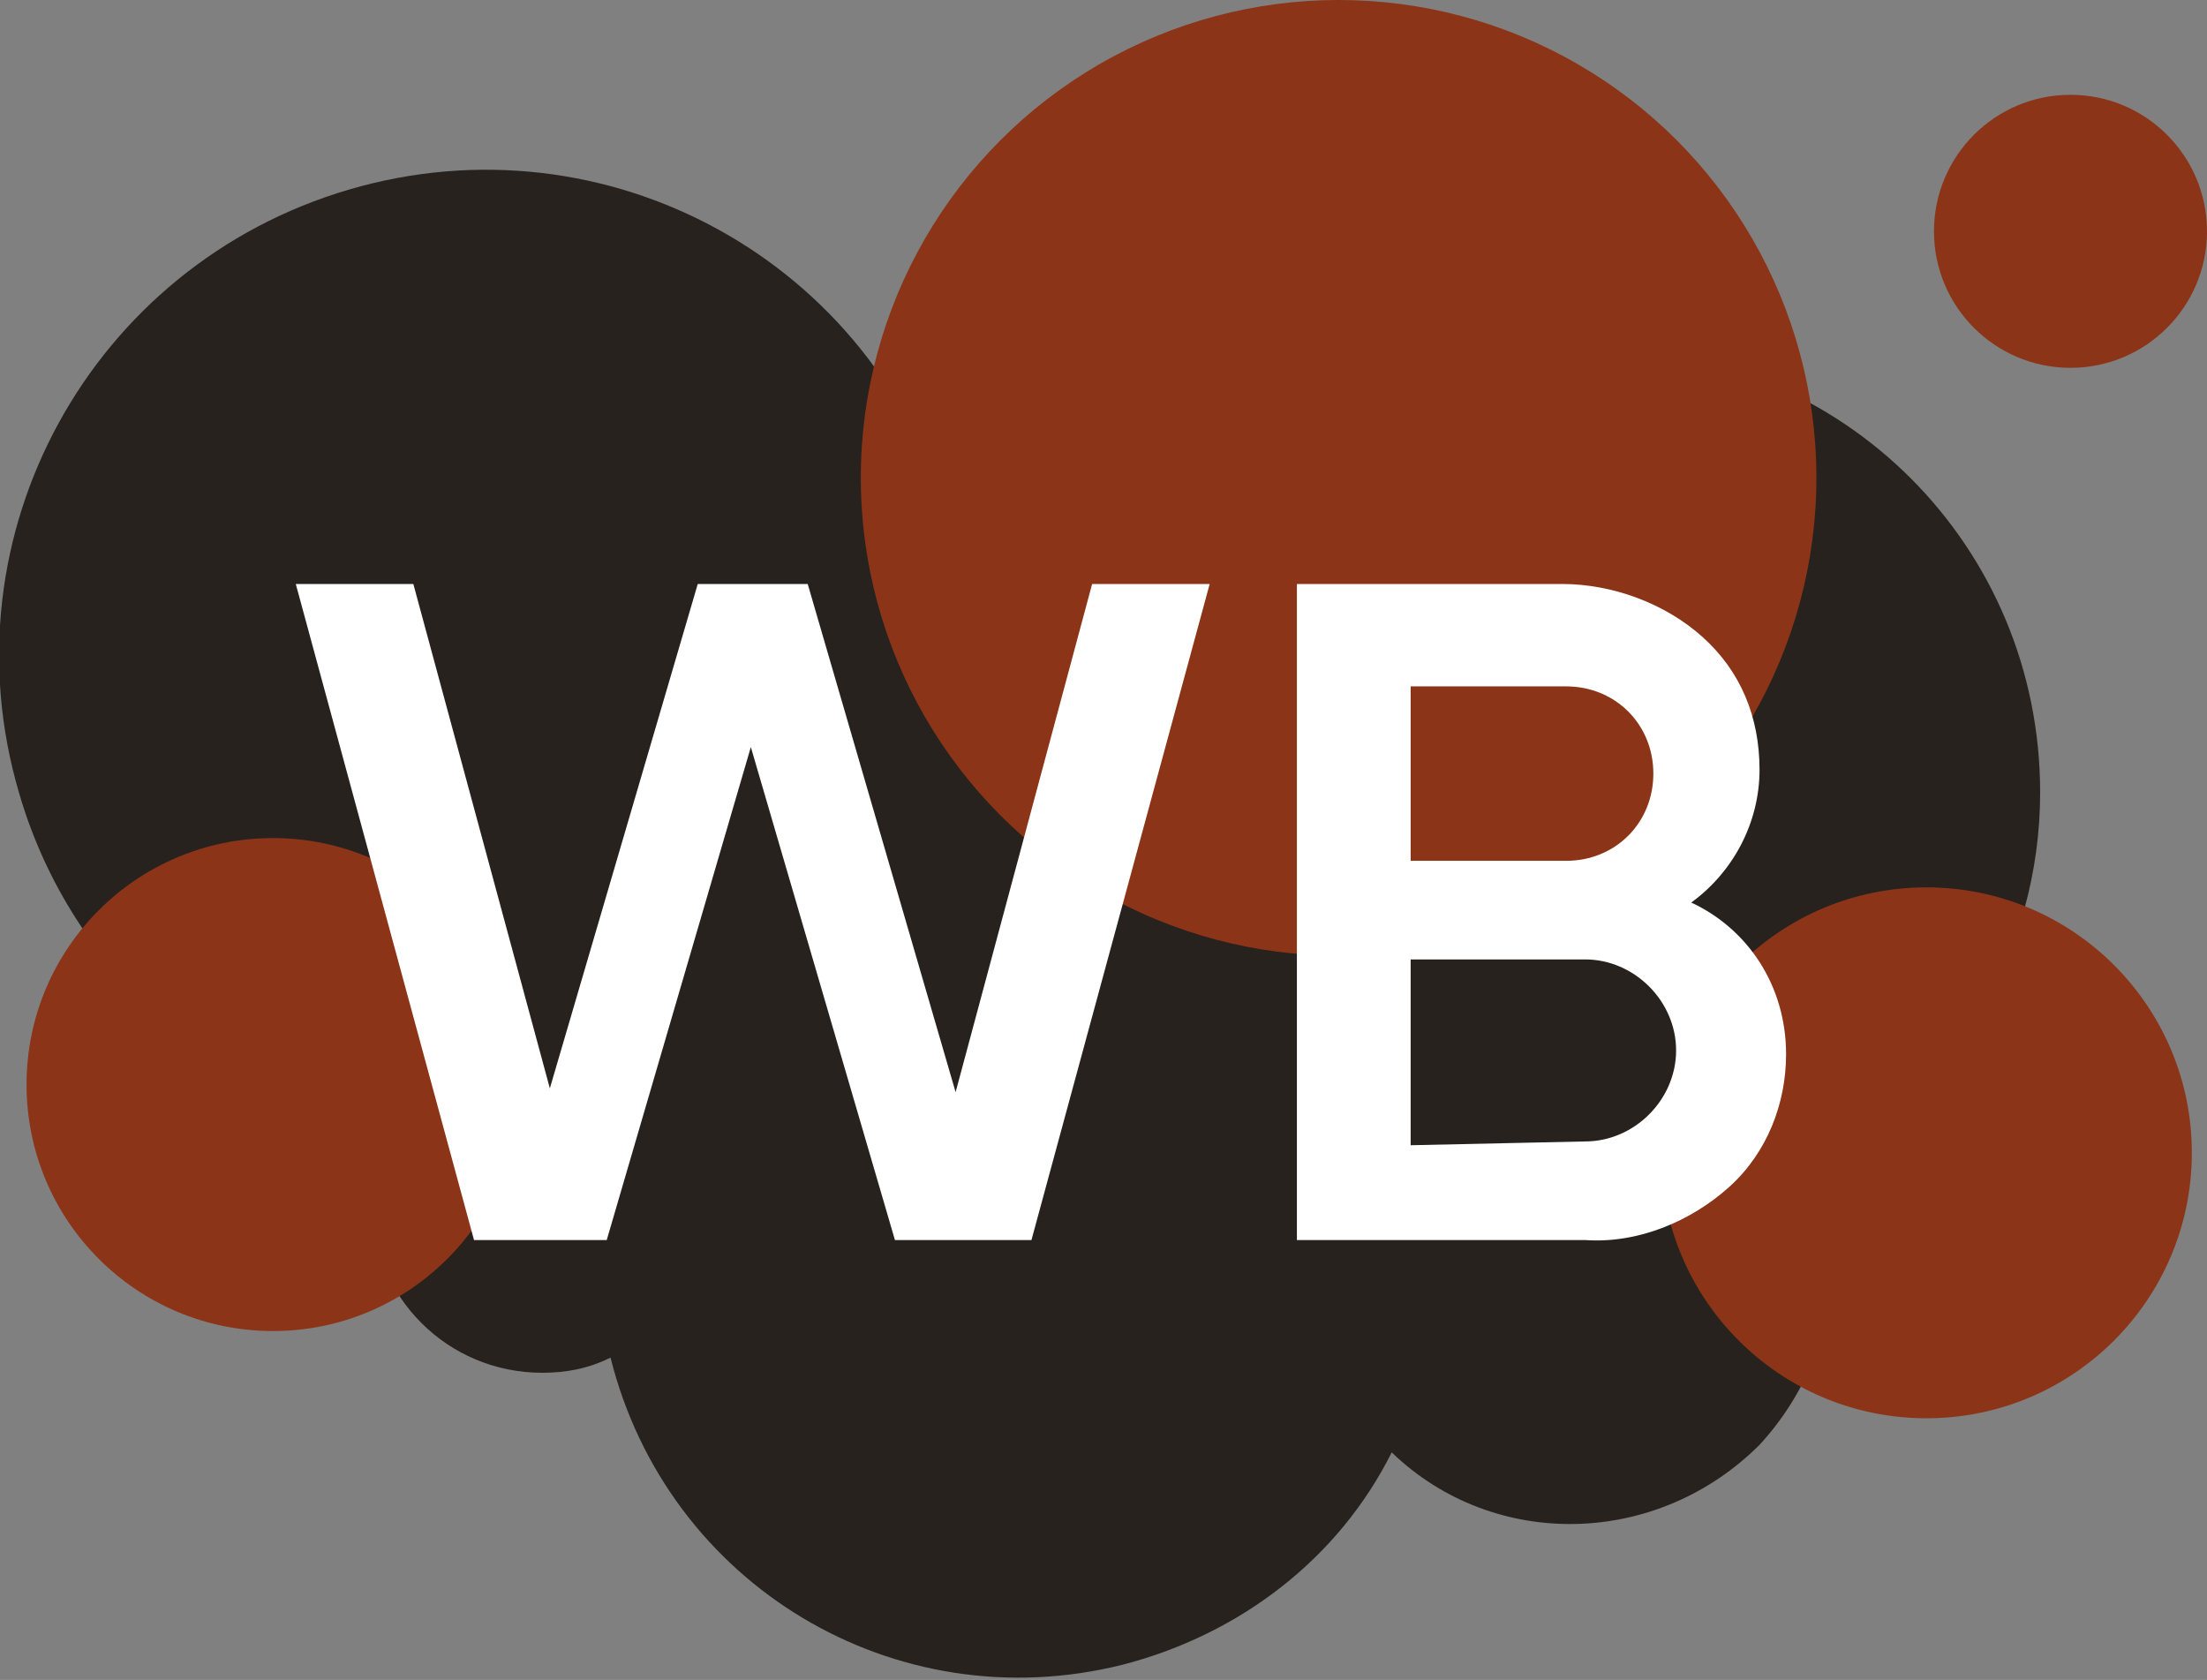
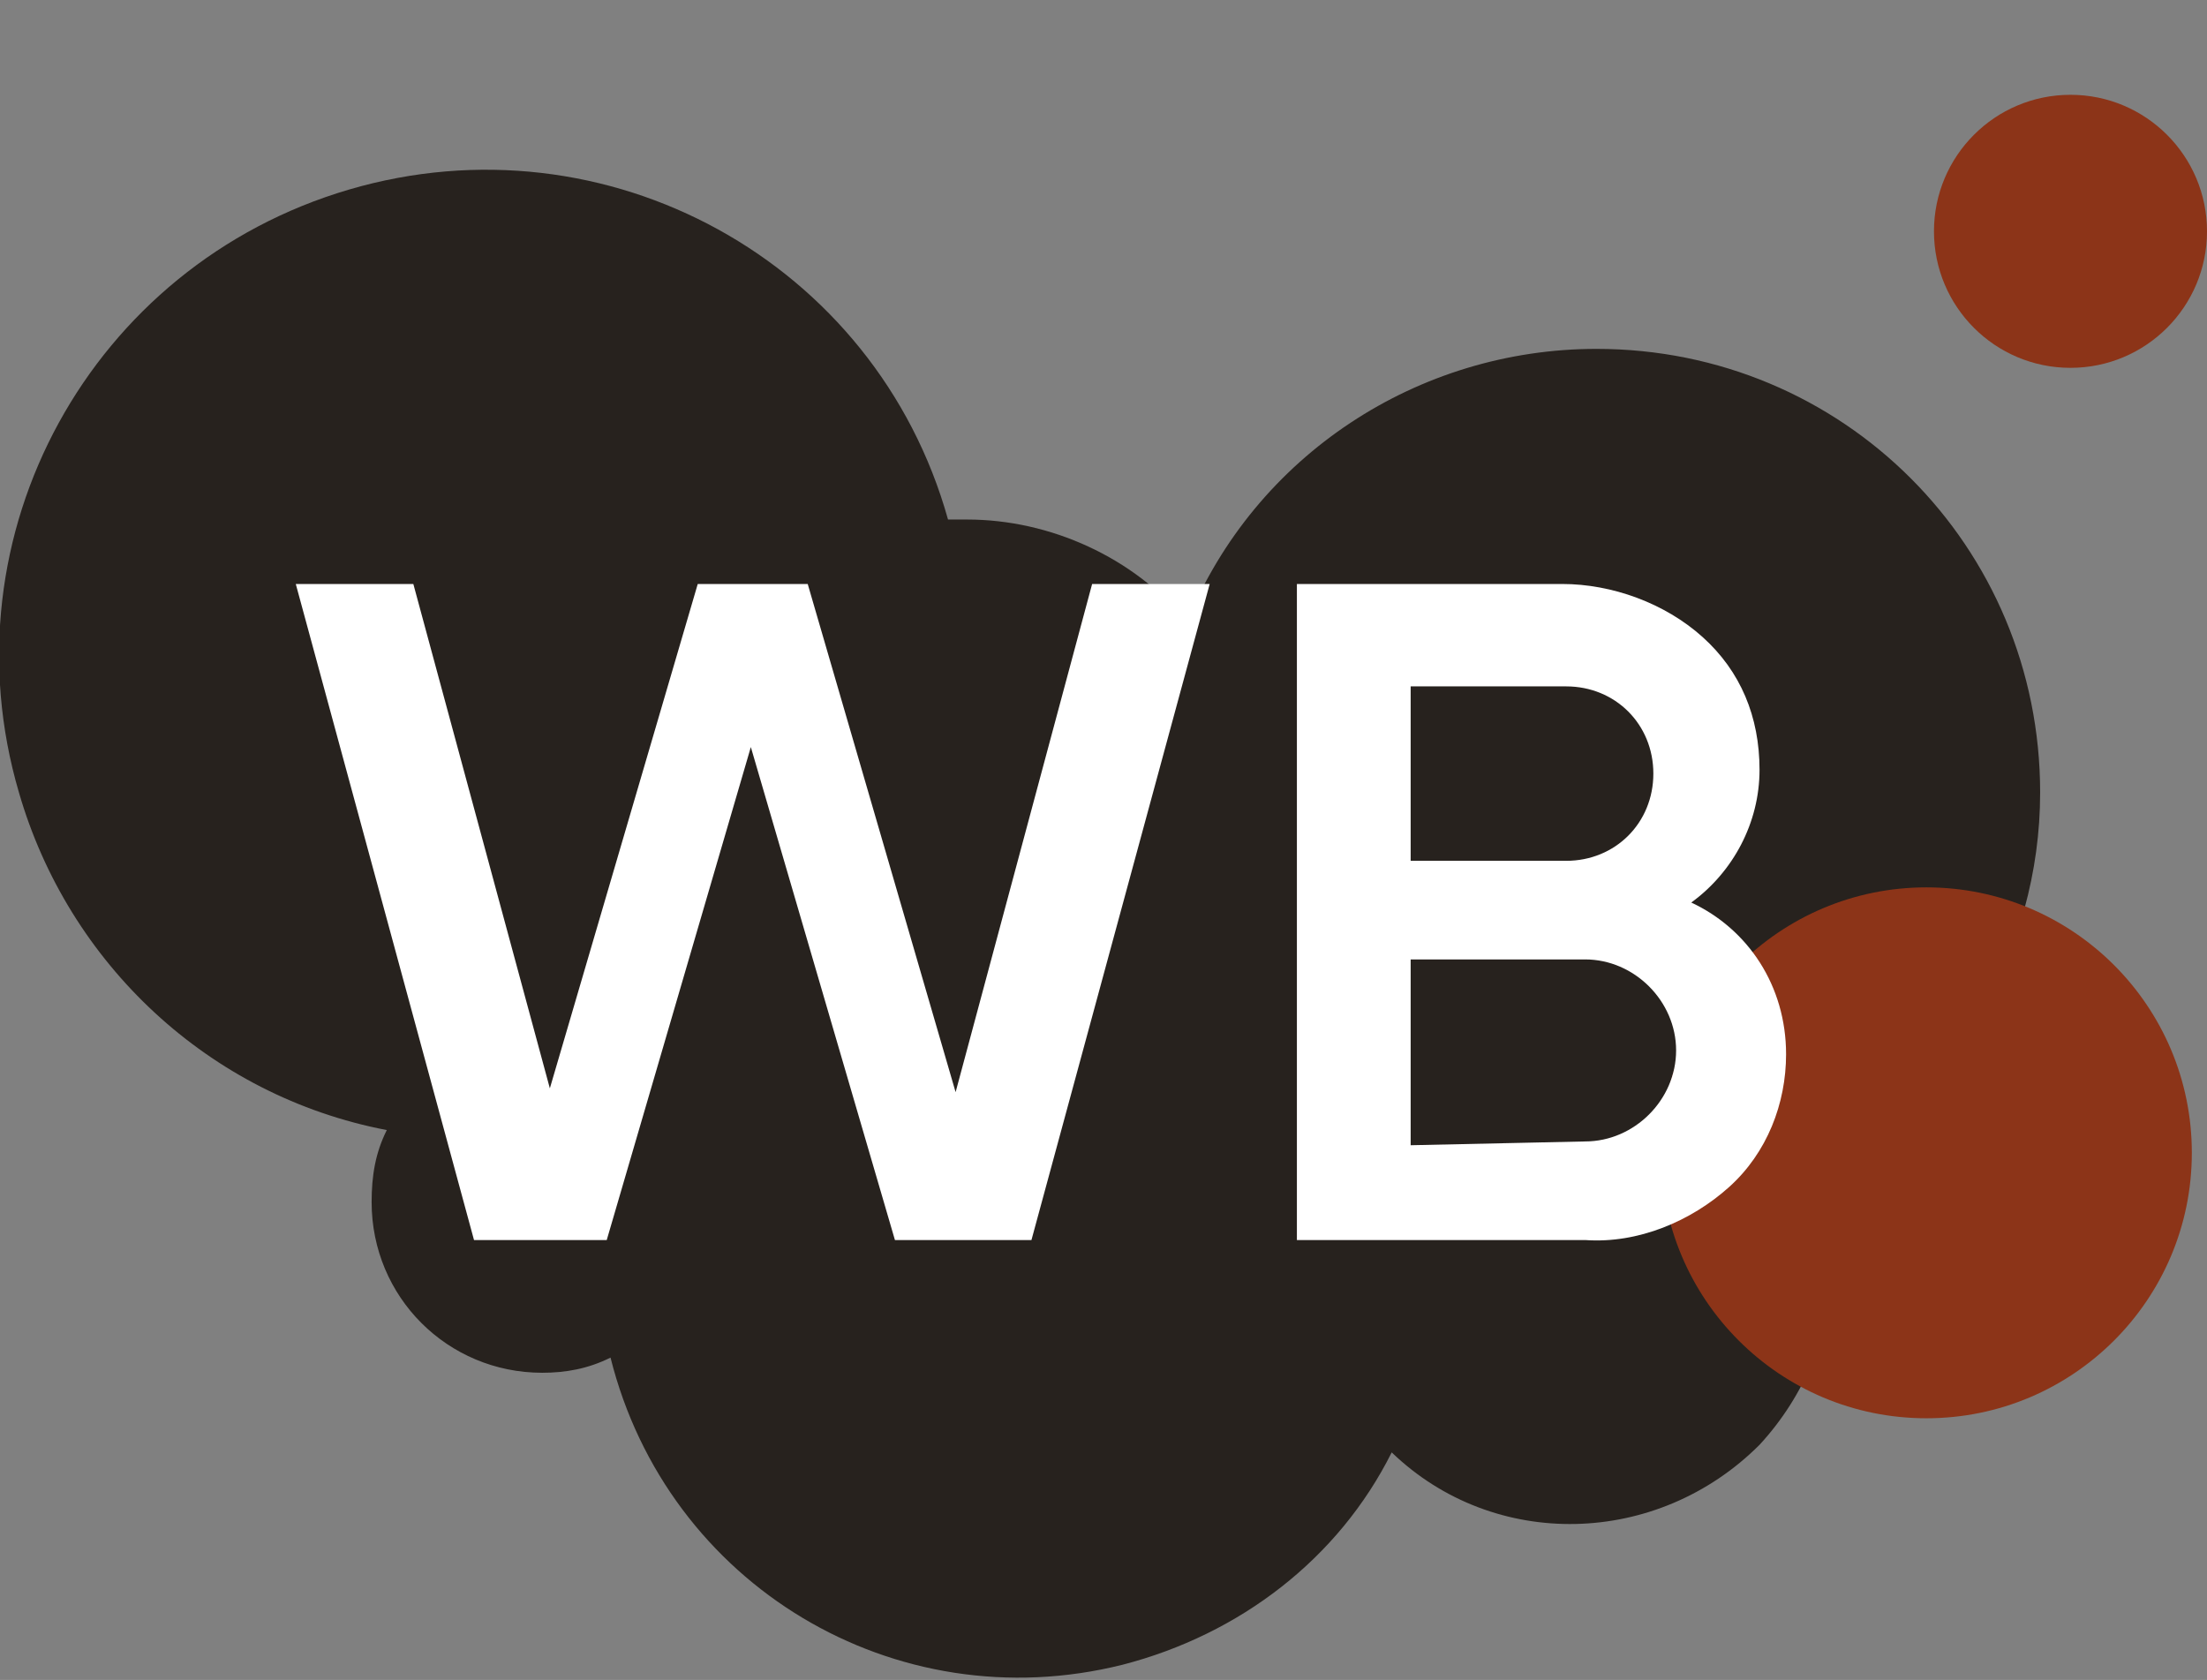
<svg xmlns="http://www.w3.org/2000/svg" version="1.1" id="Слой_1" x="0px" y="0px" viewBox="0 0 58.2 44.3" style="enable-background:new 0 0 58.2 44.3;" xml:space="preserve">
  <rect x="0" y="0" width="58.2" height="44.3" fill="#808080" stroke="none" />
  <style type="text/css">
	.st0{fill:#27221E;}
	.st1{fill:#8C3418;}
	.st2{fill:#FFFFFF;}
</style>
  <g id="Лучшее">
    <g id="Большие_06-17_2">
      <g id="_12-17-2">
        <g id="_15_-_Маркетплейсы-2">
          <path class="st0" d="M53.8,20.9c0-6.5-5.2-11.7-11.7-11.7c-4.7,0-9,2.8-10.8,7.2c-1.4-1.7-3.6-2.7-5.8-2.7H25      C23.1,6.9,16,3,9.2,5s-10.7,9.1-8.7,15.9c1.3,4.5,5,8,9.7,8.9c-0.3,0.6-0.4,1.2-0.4,1.9c0,2.5,2,4.5,4.5,4.5c0,0,0,0,0,0      c0.6,0,1.2-0.1,1.8-0.4c1.5,6,7.5,9.6,13.5,8.1c3.1-0.8,5.7-2.8,7.1-5.6c2.7,2.6,7,2.5,9.7-0.2c1.2-1.3,1.9-3,1.9-4.7      c0-0.8-0.1-1.6-0.4-2.4C51.5,29,53.8,25.1,53.8,20.9z" />
-           <circle class="st1" cx="35.3" cy="12.6" r="12.6" />
          <circle class="st1" cx="50.8" cy="30.4" r="7" />
-           <circle class="st1" cx="7.2" cy="28.6" r="6.5" />
          <circle class="st1" cx="54.6" cy="6.1" r="3.6" />
          <path class="st2" d="M12.5,32.7L7.8,15.4h3.1l3.6,13.3l3.9-13.3h2.9l3.9,13.4l3.6-13.4h3.1l-4.7,17.3h-3.6l-3.8-13l-3.8,13H12.5      z" />
          <path class="st2" d="M47.1,27.8c0,1.3-0.5,2.6-1.5,3.5c-1,0.9-2.4,1.5-3.8,1.4h-7.6V15.4h7c1.3,0,2.7,0.5,3.7,1.4      c1,0.9,1.5,2.1,1.5,3.5c0,1.4-0.7,2.7-1.8,3.5C46.1,24.5,47.1,26,47.1,27.8z M37.2,18.1v4.6h4.1c1.3,0,2.3-1,2.3-2.3      c0-1.3-1-2.3-2.3-2.3H37.2z M41.8,30.1c1.3,0,2.4-1.1,2.4-2.4c0-1.3-1.1-2.4-2.4-2.4h-4.6v4.9L41.8,30.1L41.8,30.1z" />
        </g>
      </g>
    </g>
  </g>
</svg>